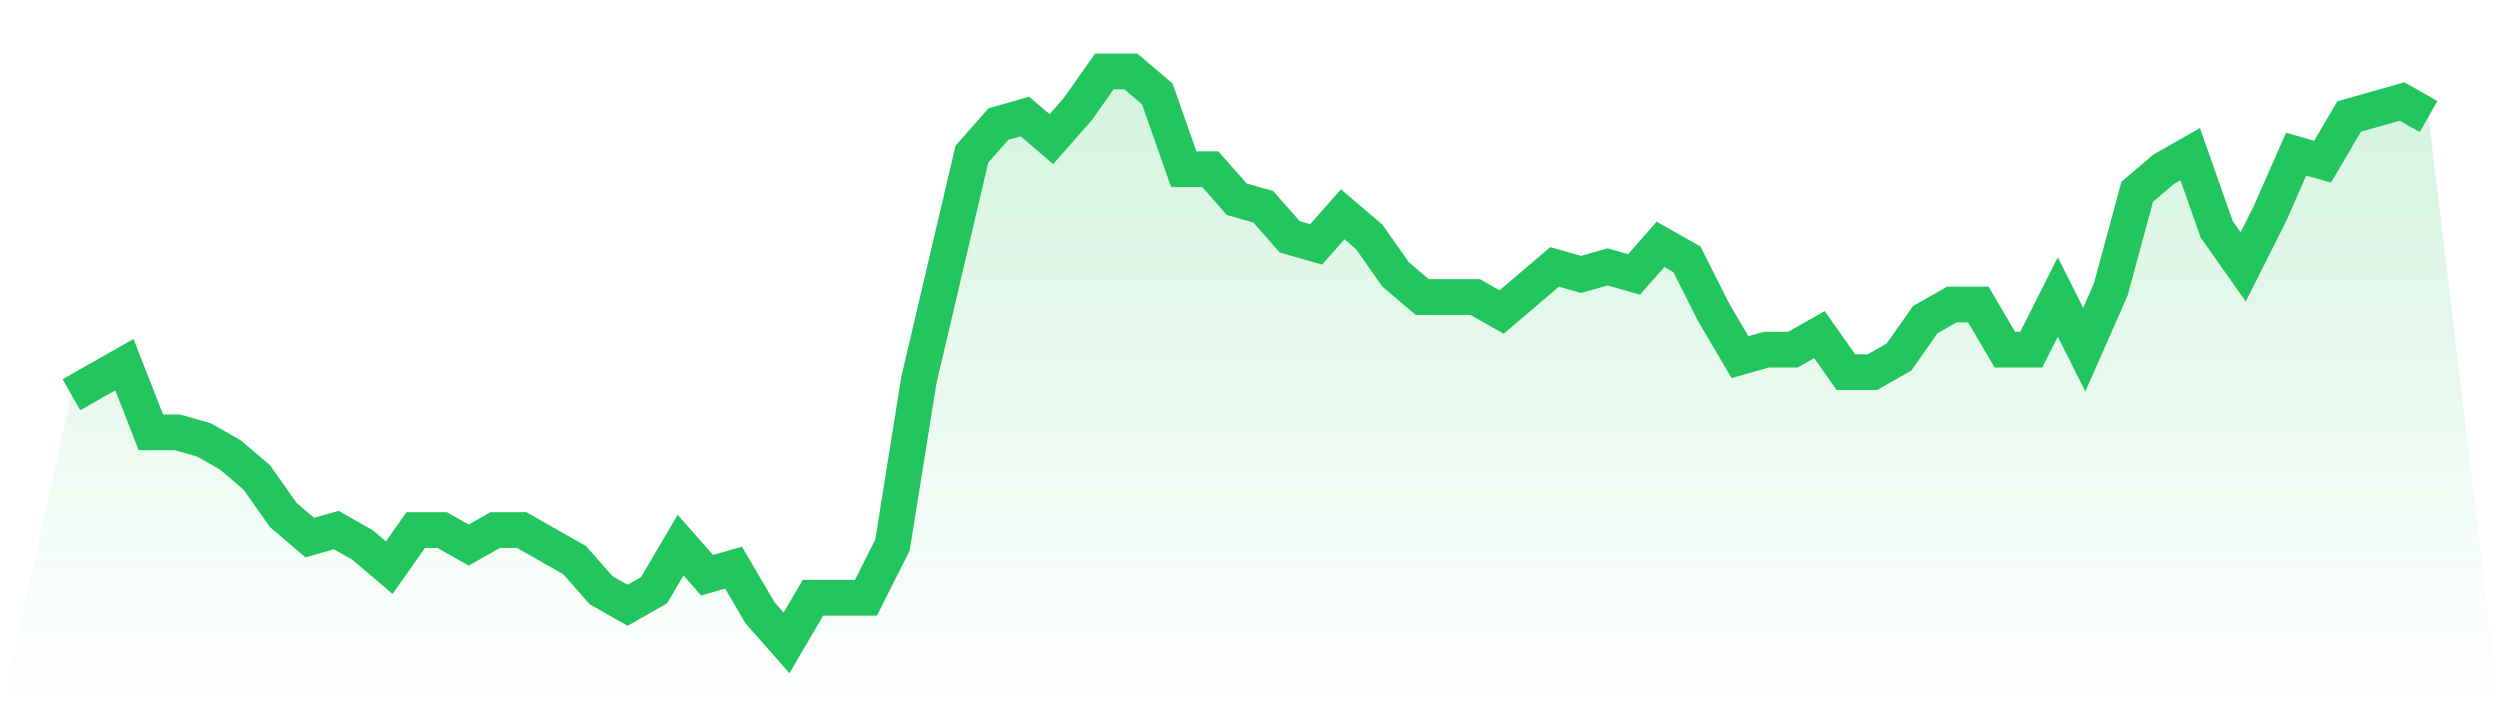
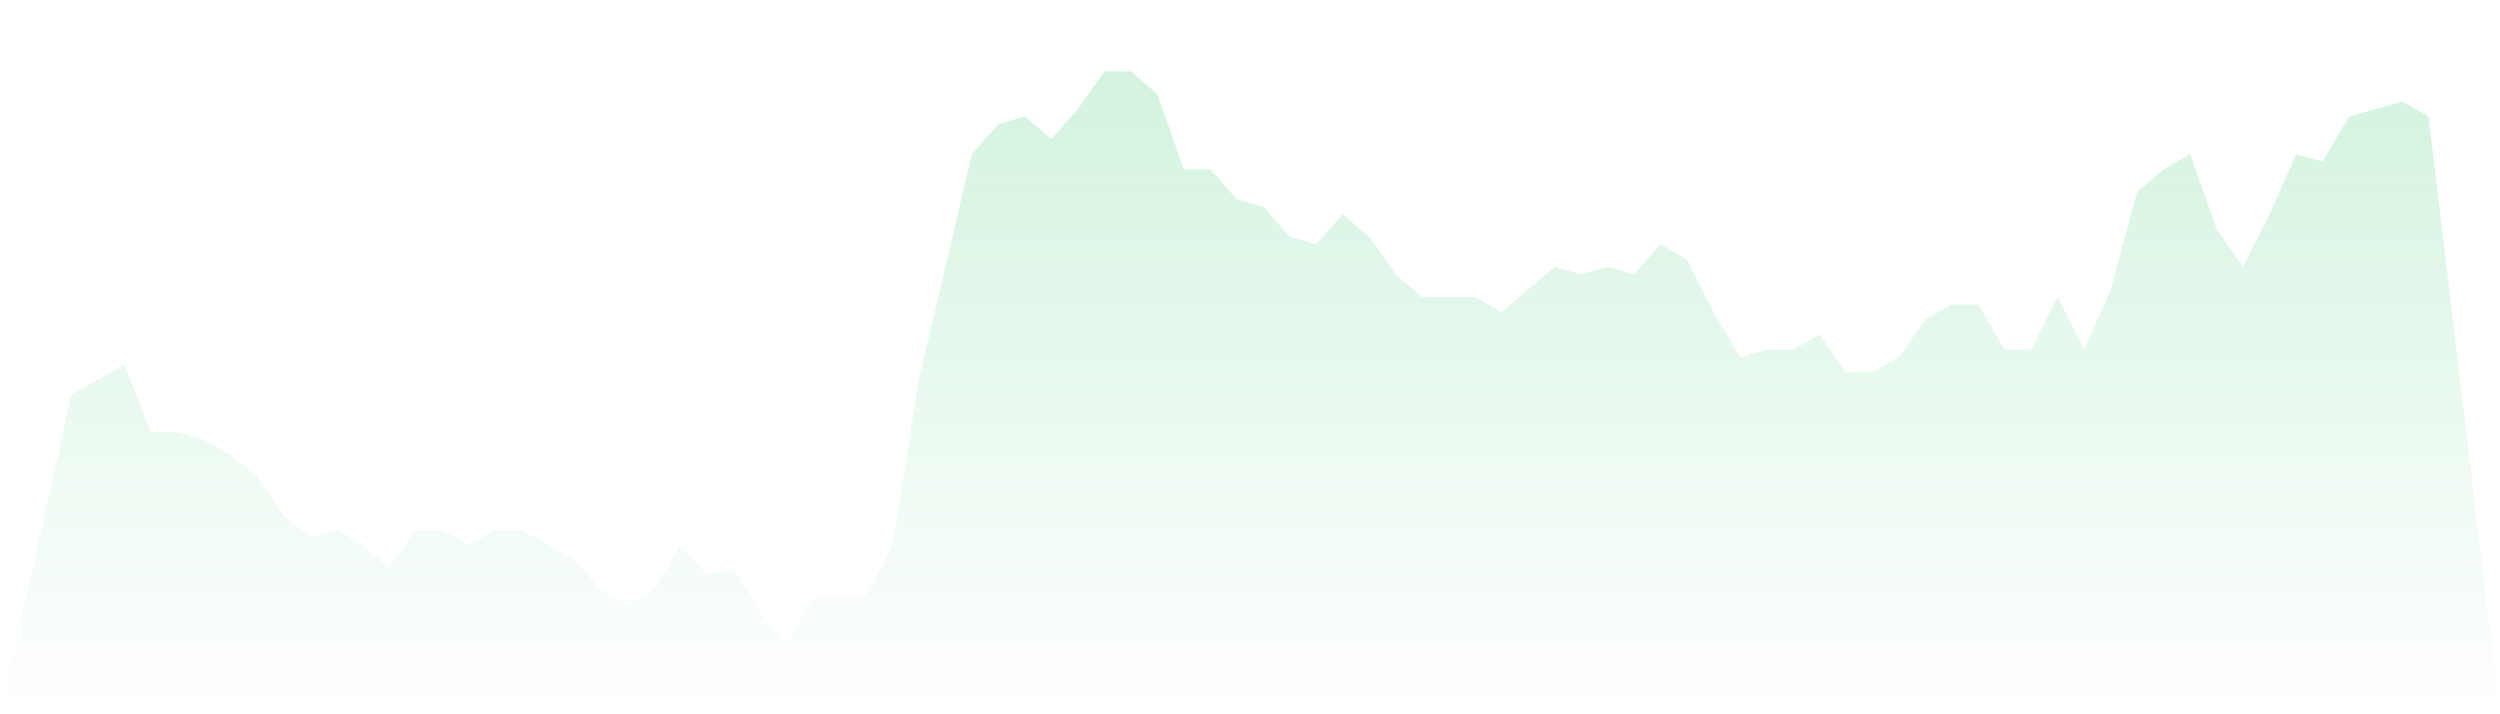
<svg xmlns="http://www.w3.org/2000/svg" viewBox="0 0 140 40">
  <defs>
    <linearGradient id="gradient" x1="0" x2="0" y1="0" y2="1">
      <stop offset="0%" stop-color="#22c55e" stop-opacity="0.2" />
      <stop offset="100%" stop-color="#22c55e" stop-opacity="0" />
    </linearGradient>
  </defs>
  <path d="M4,22.105 L4,22.105 L5.483,21.263 L6.966,20.421 L8.449,24.211 L9.933,24.211 L11.416,24.632 L12.899,25.474 L14.382,26.737 L15.865,28.842 L17.348,30.105 L18.831,29.684 L20.315,30.526 L21.798,31.789 L23.281,29.684 L24.764,29.684 L26.247,30.526 L27.73,29.684 L29.213,29.684 L30.697,30.526 L32.18,31.368 L33.663,33.053 L35.146,33.895 L36.629,33.053 L38.112,30.526 L39.596,32.211 L41.079,31.789 L42.562,34.316 L44.045,36 L45.528,33.474 L47.011,33.474 L48.494,33.474 L49.978,30.526 L51.461,21.263 L52.944,14.947 L54.427,8.632 L55.91,6.947 L57.393,6.526 L58.876,7.789 L60.36,6.105 L61.843,4 L63.326,4 L64.809,5.263 L66.292,9.474 L67.775,9.474 L69.258,11.158 L70.742,11.579 L72.225,13.263 L73.708,13.684 L75.191,12 L76.674,13.263 L78.157,15.368 L79.64,16.632 L81.124,16.632 L82.607,16.632 L84.09,17.474 L85.573,16.211 L87.056,14.947 L88.539,15.368 L90.022,14.947 L91.506,15.368 L92.989,13.684 L94.472,14.526 L95.955,17.474 L97.438,20 L98.921,19.579 L100.404,19.579 L101.888,18.737 L103.371,20.842 L104.854,20.842 L106.337,20 L107.82,17.895 L109.303,17.053 L110.787,17.053 L112.27,19.579 L113.753,19.579 L115.236,16.632 L116.719,19.579 L118.202,16.211 L119.685,10.737 L121.169,9.474 L122.652,8.632 L124.135,12.842 L125.618,14.947 L127.101,12 L128.584,8.632 L130.067,9.053 L131.551,6.526 L133.034,6.105 L134.517,5.684 L136,6.526 L140,40 L0,40 z" fill="url(#gradient)" />
-   <path d="M4,22.105 L4,22.105 L5.483,21.263 L6.966,20.421 L8.449,24.211 L9.933,24.211 L11.416,24.632 L12.899,25.474 L14.382,26.737 L15.865,28.842 L17.348,30.105 L18.831,29.684 L20.315,30.526 L21.798,31.789 L23.281,29.684 L24.764,29.684 L26.247,30.526 L27.73,29.684 L29.213,29.684 L30.697,30.526 L32.18,31.368 L33.663,33.053 L35.146,33.895 L36.629,33.053 L38.112,30.526 L39.596,32.211 L41.079,31.789 L42.562,34.316 L44.045,36 L45.528,33.474 L47.011,33.474 L48.494,33.474 L49.978,30.526 L51.461,21.263 L52.944,14.947 L54.427,8.632 L55.91,6.947 L57.393,6.526 L58.876,7.789 L60.36,6.105 L61.843,4 L63.326,4 L64.809,5.263 L66.292,9.474 L67.775,9.474 L69.258,11.158 L70.742,11.579 L72.225,13.263 L73.708,13.684 L75.191,12 L76.674,13.263 L78.157,15.368 L79.64,16.632 L81.124,16.632 L82.607,16.632 L84.09,17.474 L85.573,16.211 L87.056,14.947 L88.539,15.368 L90.022,14.947 L91.506,15.368 L92.989,13.684 L94.472,14.526 L95.955,17.474 L97.438,20 L98.921,19.579 L100.404,19.579 L101.888,18.737 L103.371,20.842 L104.854,20.842 L106.337,20 L107.82,17.895 L109.303,17.053 L110.787,17.053 L112.27,19.579 L113.753,19.579 L115.236,16.632 L116.719,19.579 L118.202,16.211 L119.685,10.737 L121.169,9.474 L122.652,8.632 L124.135,12.842 L125.618,14.947 L127.101,12 L128.584,8.632 L130.067,9.053 L131.551,6.526 L133.034,6.105 L134.517,5.684 L136,6.526" fill="none" stroke="#22c55e" stroke-width="2" />
</svg>